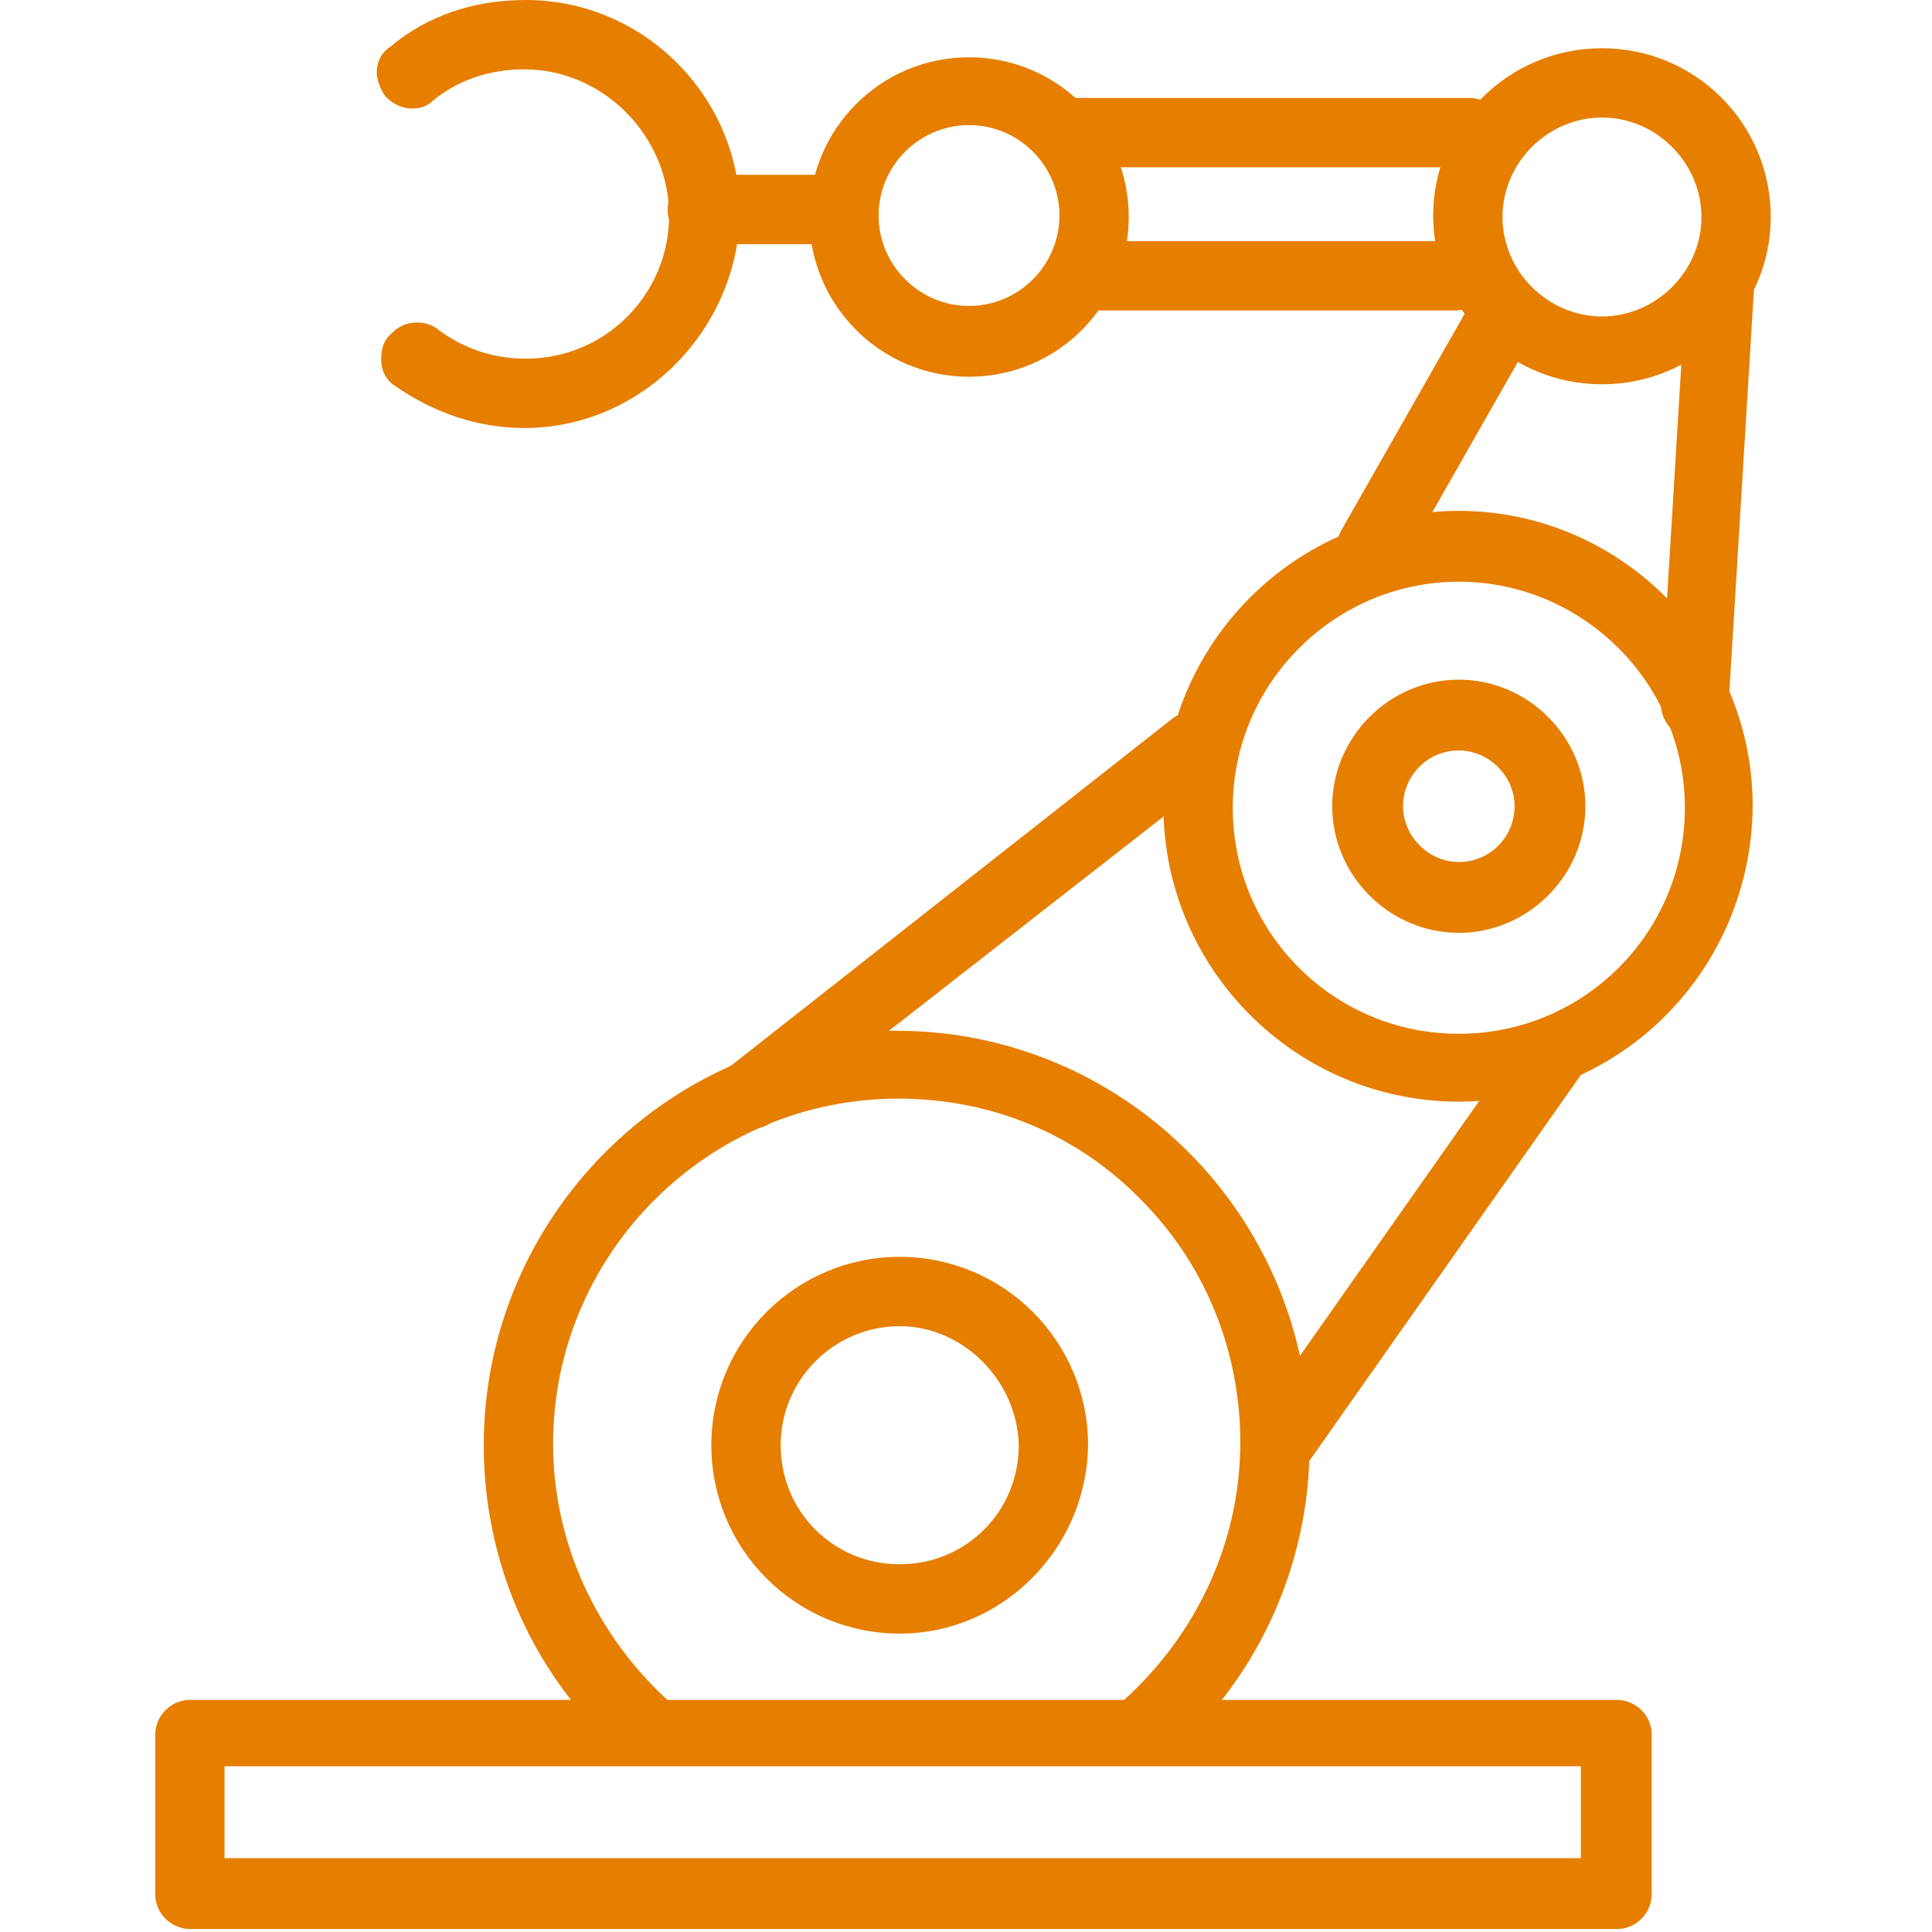
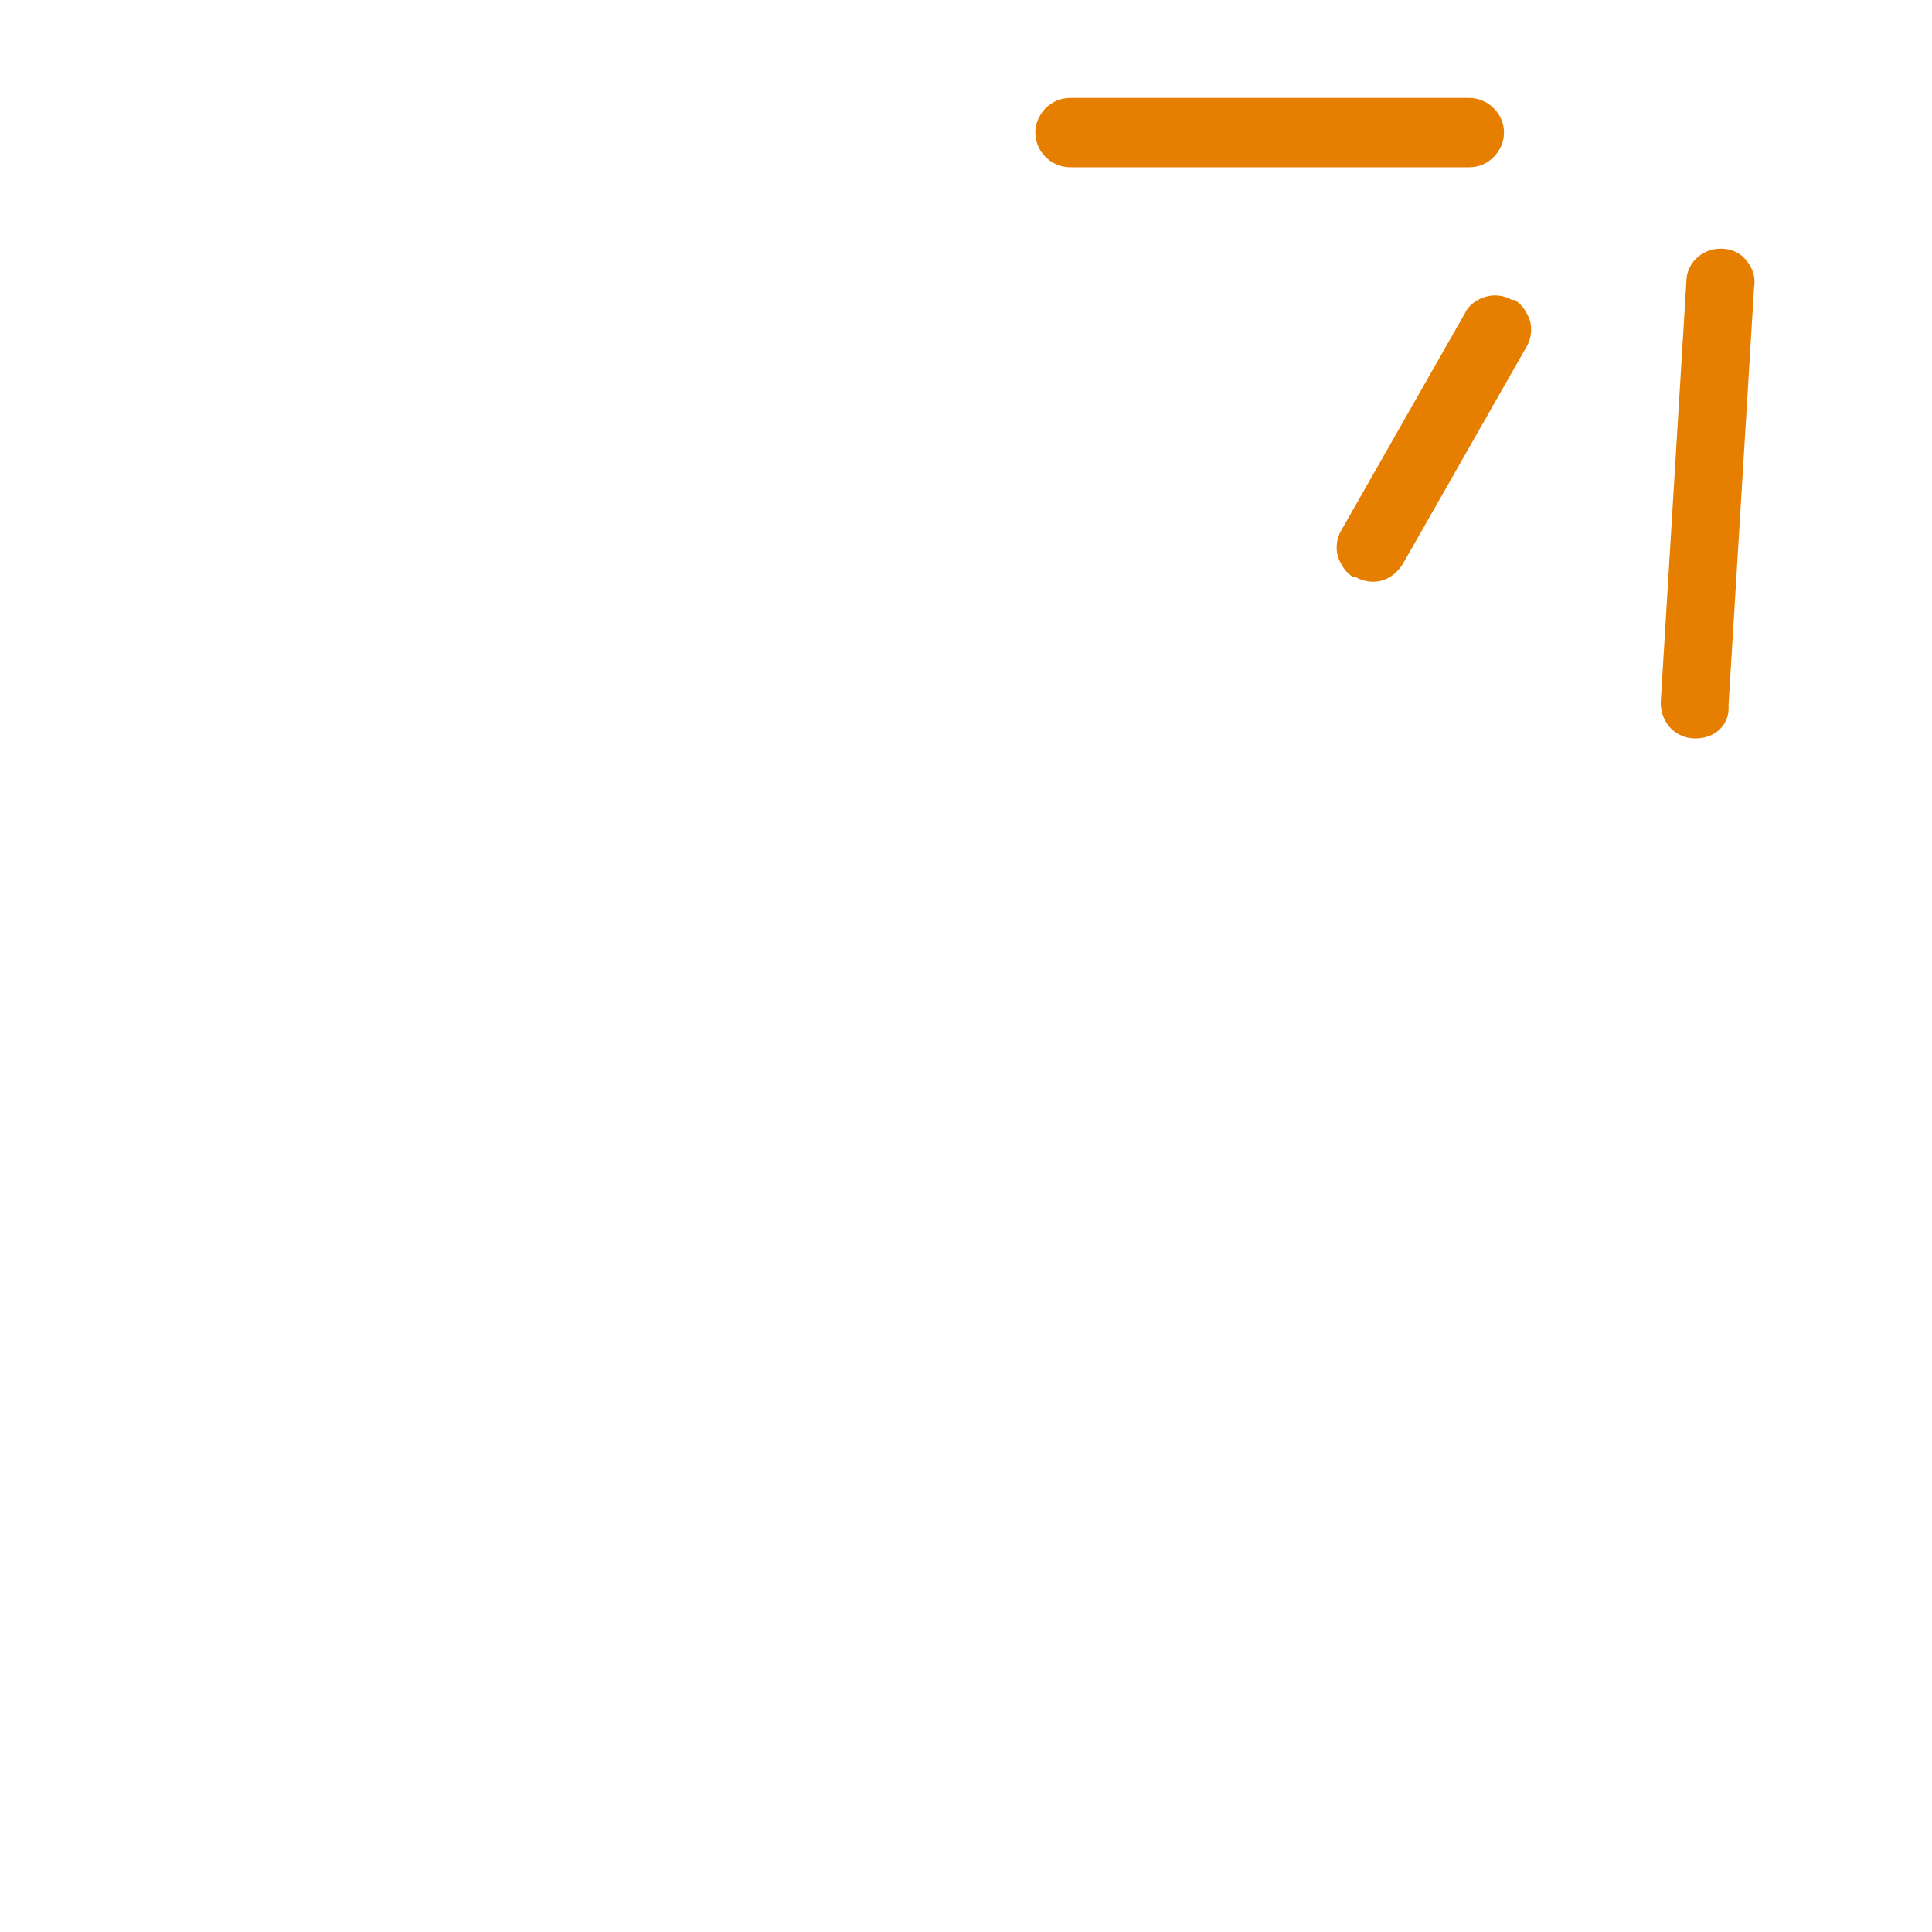
<svg xmlns="http://www.w3.org/2000/svg" width="54" height="54" viewBox="0 0 54 54" fill="none">
-   <path d="M18.113 49.324C17.902 49.324 17.692 49.24 17.523 49.114L17.481 49.114C14.954 46.923 13.521 43.764 13.521 40.395C13.521 34.034 18.703 28.811 25.063 28.811C31.423 28.811 36.604 33.992 36.604 40.395C36.604 43.68 35.214 46.797 32.771 48.987C32.603 49.156 32.308 49.198 32.139 49.198C31.844 49.198 31.634 49.072 31.507 48.945L31.465 48.903L31.423 48.861C31.255 48.693 31.128 48.398 31.171 48.145C31.171 47.892 31.297 47.639 31.465 47.471C33.487 45.618 34.667 43.048 34.667 40.31C34.667 37.783 33.698 35.34 31.887 33.529C30.075 31.675 27.674 30.707 25.105 30.707C19.798 30.707 15.459 35.045 15.459 40.352C15.459 43.133 16.681 45.744 18.745 47.597C19.166 47.934 19.208 48.524 18.829 48.945C18.703 49.198 18.45 49.324 18.113 49.324L18.113 49.324ZM40.774 30.791C36.225 30.791 32.518 27.084 32.518 22.535C32.518 17.986 36.225 14.279 40.774 14.279C45.281 14.279 48.988 17.986 48.988 22.535C48.946 27.126 45.281 30.791 40.774 30.791ZM40.774 16.259C37.32 16.259 34.456 19.081 34.456 22.577C34.456 26.073 37.278 28.895 40.774 28.895C44.27 28.895 47.093 26.073 47.093 22.577C47.093 19.081 44.228 16.259 40.774 16.259ZM27.085 10.53C24.599 10.53 22.62 8.509 22.62 6.065C22.62 3.622 24.599 1.601 27.085 1.601C29.57 1.601 31.549 3.622 31.549 6.065C31.549 8.508 29.57 10.53 27.085 10.53ZM27.085 3.496C25.695 3.496 24.557 4.633 24.557 6.023C24.557 7.413 25.695 8.551 27.085 8.551C28.475 8.551 29.612 7.413 29.612 6.023C29.612 4.633 28.475 3.496 27.085 3.496Z" fill="#E67E00" />
-   <path d="M25.147 45.66C22.241 45.66 19.882 43.301 19.882 40.395C19.882 37.488 22.241 35.129 25.147 35.129C28.053 35.129 30.412 37.488 30.412 40.395C30.37 43.301 28.011 45.66 25.147 45.66ZM25.147 37.067C23.336 37.067 21.82 38.541 21.82 40.395C21.82 42.248 23.294 43.722 25.147 43.722C27 43.722 28.475 42.248 28.475 40.395C28.433 38.583 26.916 37.067 25.147 37.067ZM35.72 41.363C35.551 41.363 35.425 41.321 35.34 41.279L35.214 41.237L35.172 41.195C34.961 41.068 34.793 40.816 34.793 40.563C34.751 40.31 34.835 40.057 34.961 39.847L42.754 28.769C42.965 28.516 43.259 28.348 43.554 28.348C43.723 28.348 43.849 28.39 43.933 28.432L44.06 28.474L44.102 28.516C44.312 28.642 44.481 28.895 44.481 29.148C44.523 29.401 44.439 29.653 44.312 29.864L36.52 40.942C36.351 41.237 36.057 41.363 35.72 41.363ZM21.019 31.549C20.766 31.549 20.471 31.422 20.261 31.212L20.219 31.17C20.093 30.959 20.008 30.749 20.008 30.538C20.008 30.243 20.134 29.99 20.387 29.822L32.813 20.05C33.024 19.923 33.234 19.839 33.403 19.839C33.656 19.839 33.95 19.965 34.161 20.176L34.203 20.218L34.245 20.26C34.372 20.471 34.456 20.681 34.456 20.892C34.456 21.187 34.33 21.44 34.077 21.608L21.609 31.338C21.398 31.507 21.188 31.549 21.019 31.549L21.019 31.549ZM40.774 26.073C38.837 26.073 37.236 24.473 37.236 22.535C37.236 20.597 38.837 18.997 40.774 18.997C42.712 18.997 44.312 20.597 44.312 22.535C44.312 24.472 42.712 26.073 40.774 26.073ZM40.774 20.976C39.89 20.976 39.216 21.692 39.216 22.535C39.216 23.377 39.932 24.093 40.774 24.093C41.659 24.093 42.333 23.377 42.333 22.535C42.333 21.692 41.617 20.976 40.774 20.976ZM44.776 10.741C42.164 10.741 40.058 8.635 40.058 6.023C40.058 3.454 42.164 1.348 44.776 1.348C47.387 1.348 49.493 3.454 49.493 6.065C49.493 8.635 47.387 10.741 44.776 10.741ZM44.776 3.285C43.259 3.285 41.996 4.549 41.996 6.065C41.996 7.582 43.259 8.845 44.776 8.845C46.292 8.845 47.556 7.582 47.556 6.065C47.556 4.549 46.292 3.285 44.776 3.285L44.776 3.285Z" fill="#E67E00" />
  <path d="M47.387 20.64C46.839 20.64 46.418 20.218 46.418 19.629L47.134 7.877C47.134 7.371 47.555 6.95 48.103 6.95C48.398 6.95 48.651 7.076 48.819 7.287C48.987 7.498 49.072 7.75 49.029 8.003L48.313 19.713C48.356 20.26 47.934 20.64 47.387 20.64ZM38.373 16.259C38.162 16.259 37.952 16.175 37.909 16.133L37.825 16.133C37.614 16.006 37.488 15.796 37.404 15.585C37.32 15.332 37.362 15.037 37.488 14.827L40.942 8.761C41.069 8.466 41.448 8.256 41.785 8.256C41.995 8.256 42.206 8.34 42.248 8.382L42.332 8.382C42.543 8.508 42.669 8.719 42.753 8.93C42.838 9.182 42.795 9.477 42.669 9.688L39.215 15.753C39.005 16.09 38.71 16.259 38.373 16.259ZM29.906 4.675C29.401 4.675 28.938 4.254 28.938 3.707C28.938 3.201 29.359 2.738 29.906 2.738L41.069 2.738C41.574 2.738 42.037 3.159 42.037 3.707C42.037 4.212 41.616 4.675 41.069 4.675L29.906 4.675L29.906 4.675Z" fill="#E67E00" />
-   <path d="M30.749 8.677C30.244 8.677 29.78 8.256 29.78 7.708C29.78 7.203 30.201 6.74 30.749 6.74L40.69 6.74C41.195 6.74 41.659 7.161 41.659 7.708C41.659 8.214 41.237 8.677 40.69 8.677L30.749 8.677L30.749 8.677ZM19.629 6.824C19.123 6.824 18.66 6.403 18.66 5.855C18.66 5.35 19.081 4.886 19.629 4.886L23.167 4.886C23.673 4.886 24.136 5.307 24.136 5.855C24.136 6.361 23.715 6.824 23.167 6.824L19.629 6.824L19.629 6.824Z" fill="#E67E00" />
-   <path d="M5.308 53.916C4.802 53.916 4.339 53.494 4.339 52.947L4.339 48.482C4.339 47.977 4.76 47.513 5.308 47.513L45.197 47.513C45.702 47.513 46.166 47.934 46.166 48.482L46.166 52.947C46.166 53.453 45.745 53.916 45.197 53.916L5.308 53.916ZM44.186 51.936L44.186 49.367L6.276 49.367L6.276 51.936L44.186 51.936L44.186 51.936ZM14.659 11.963C13.353 11.963 12.131 11.541 11.036 10.783C10.784 10.615 10.657 10.362 10.657 10.067C10.657 9.856 10.657 9.604 10.91 9.351C11.078 9.182 11.289 9.014 11.668 9.014C11.879 9.014 12.131 9.098 12.258 9.225C13.016 9.772 13.816 10.025 14.701 10.025C16.933 10.025 18.702 8.214 18.702 6.023C18.702 3.791 16.849 1.938 14.659 1.938C13.69 1.938 12.805 2.232 12.089 2.822C11.879 3.033 11.626 3.033 11.5 3.033C11.205 3.033 10.91 2.864 10.741 2.654C10.615 2.443 10.531 2.232 10.531 2.022C10.531 1.727 10.657 1.474 10.91 1.306C11.963 0.421 13.269 0 14.701 0C17.986 0 20.682 2.696 20.682 5.981C20.598 9.267 17.902 11.963 14.659 11.963L14.659 11.963Z" fill="#E67E00" />
</svg>